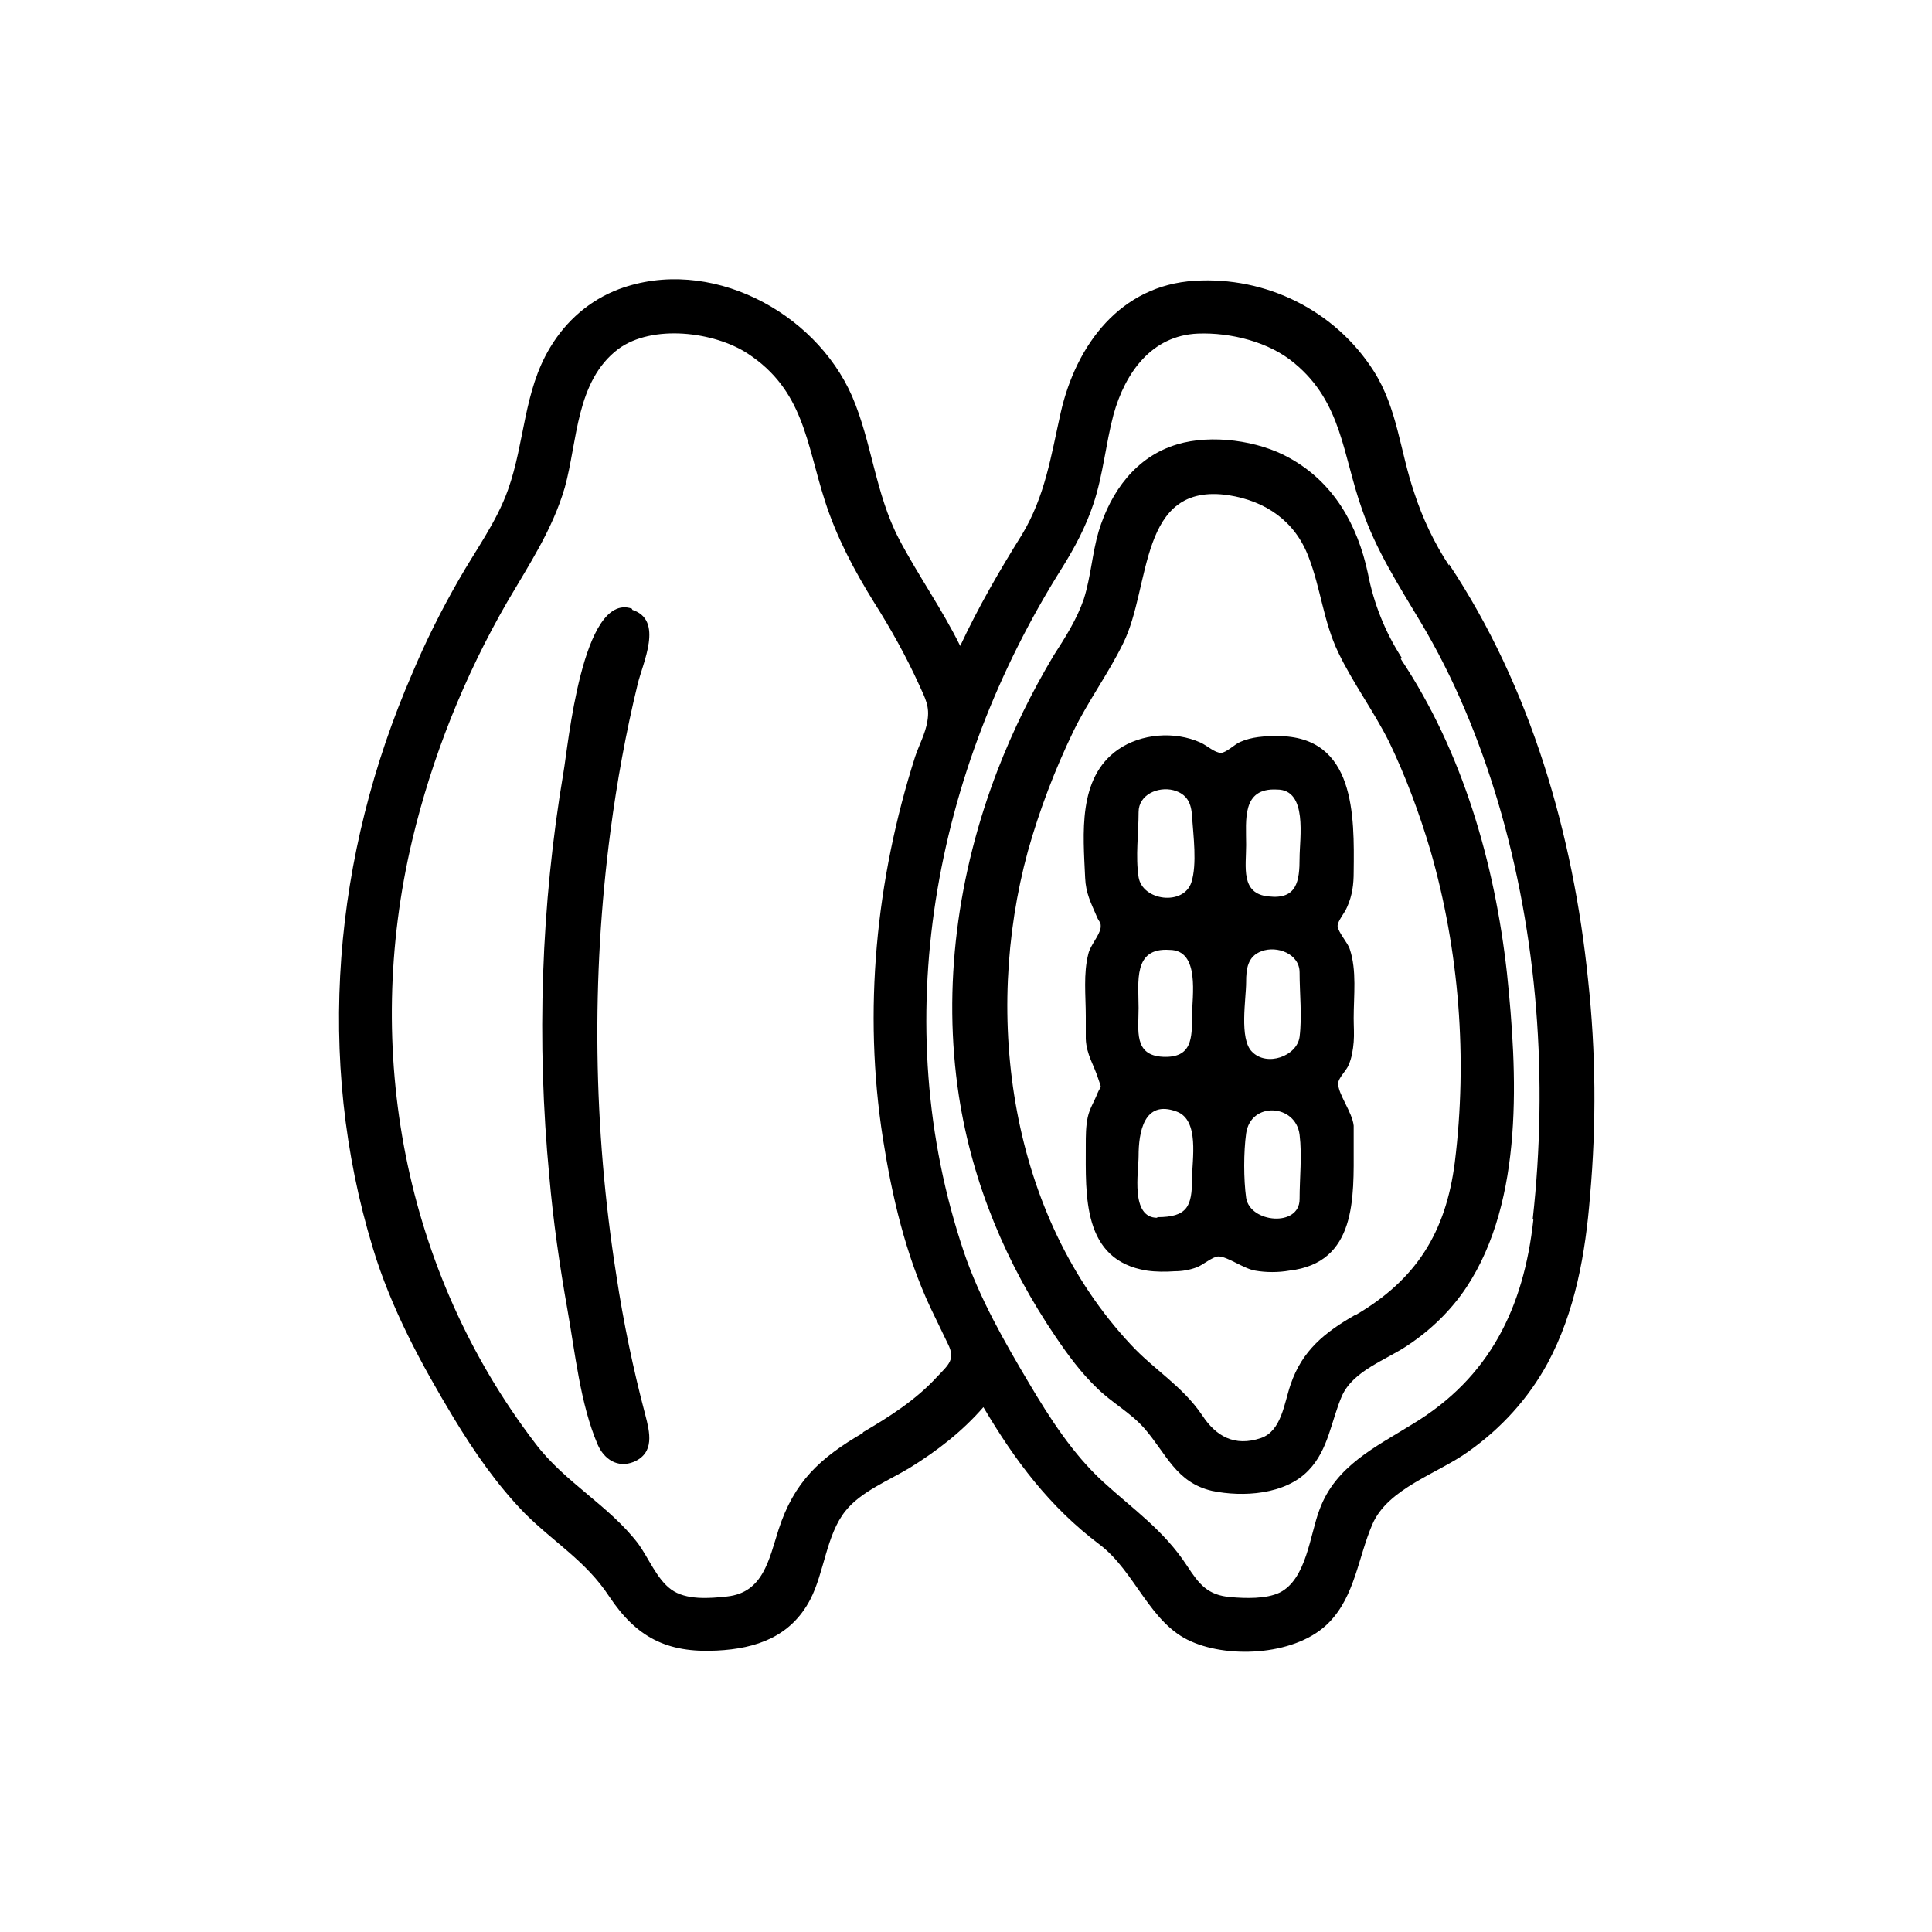
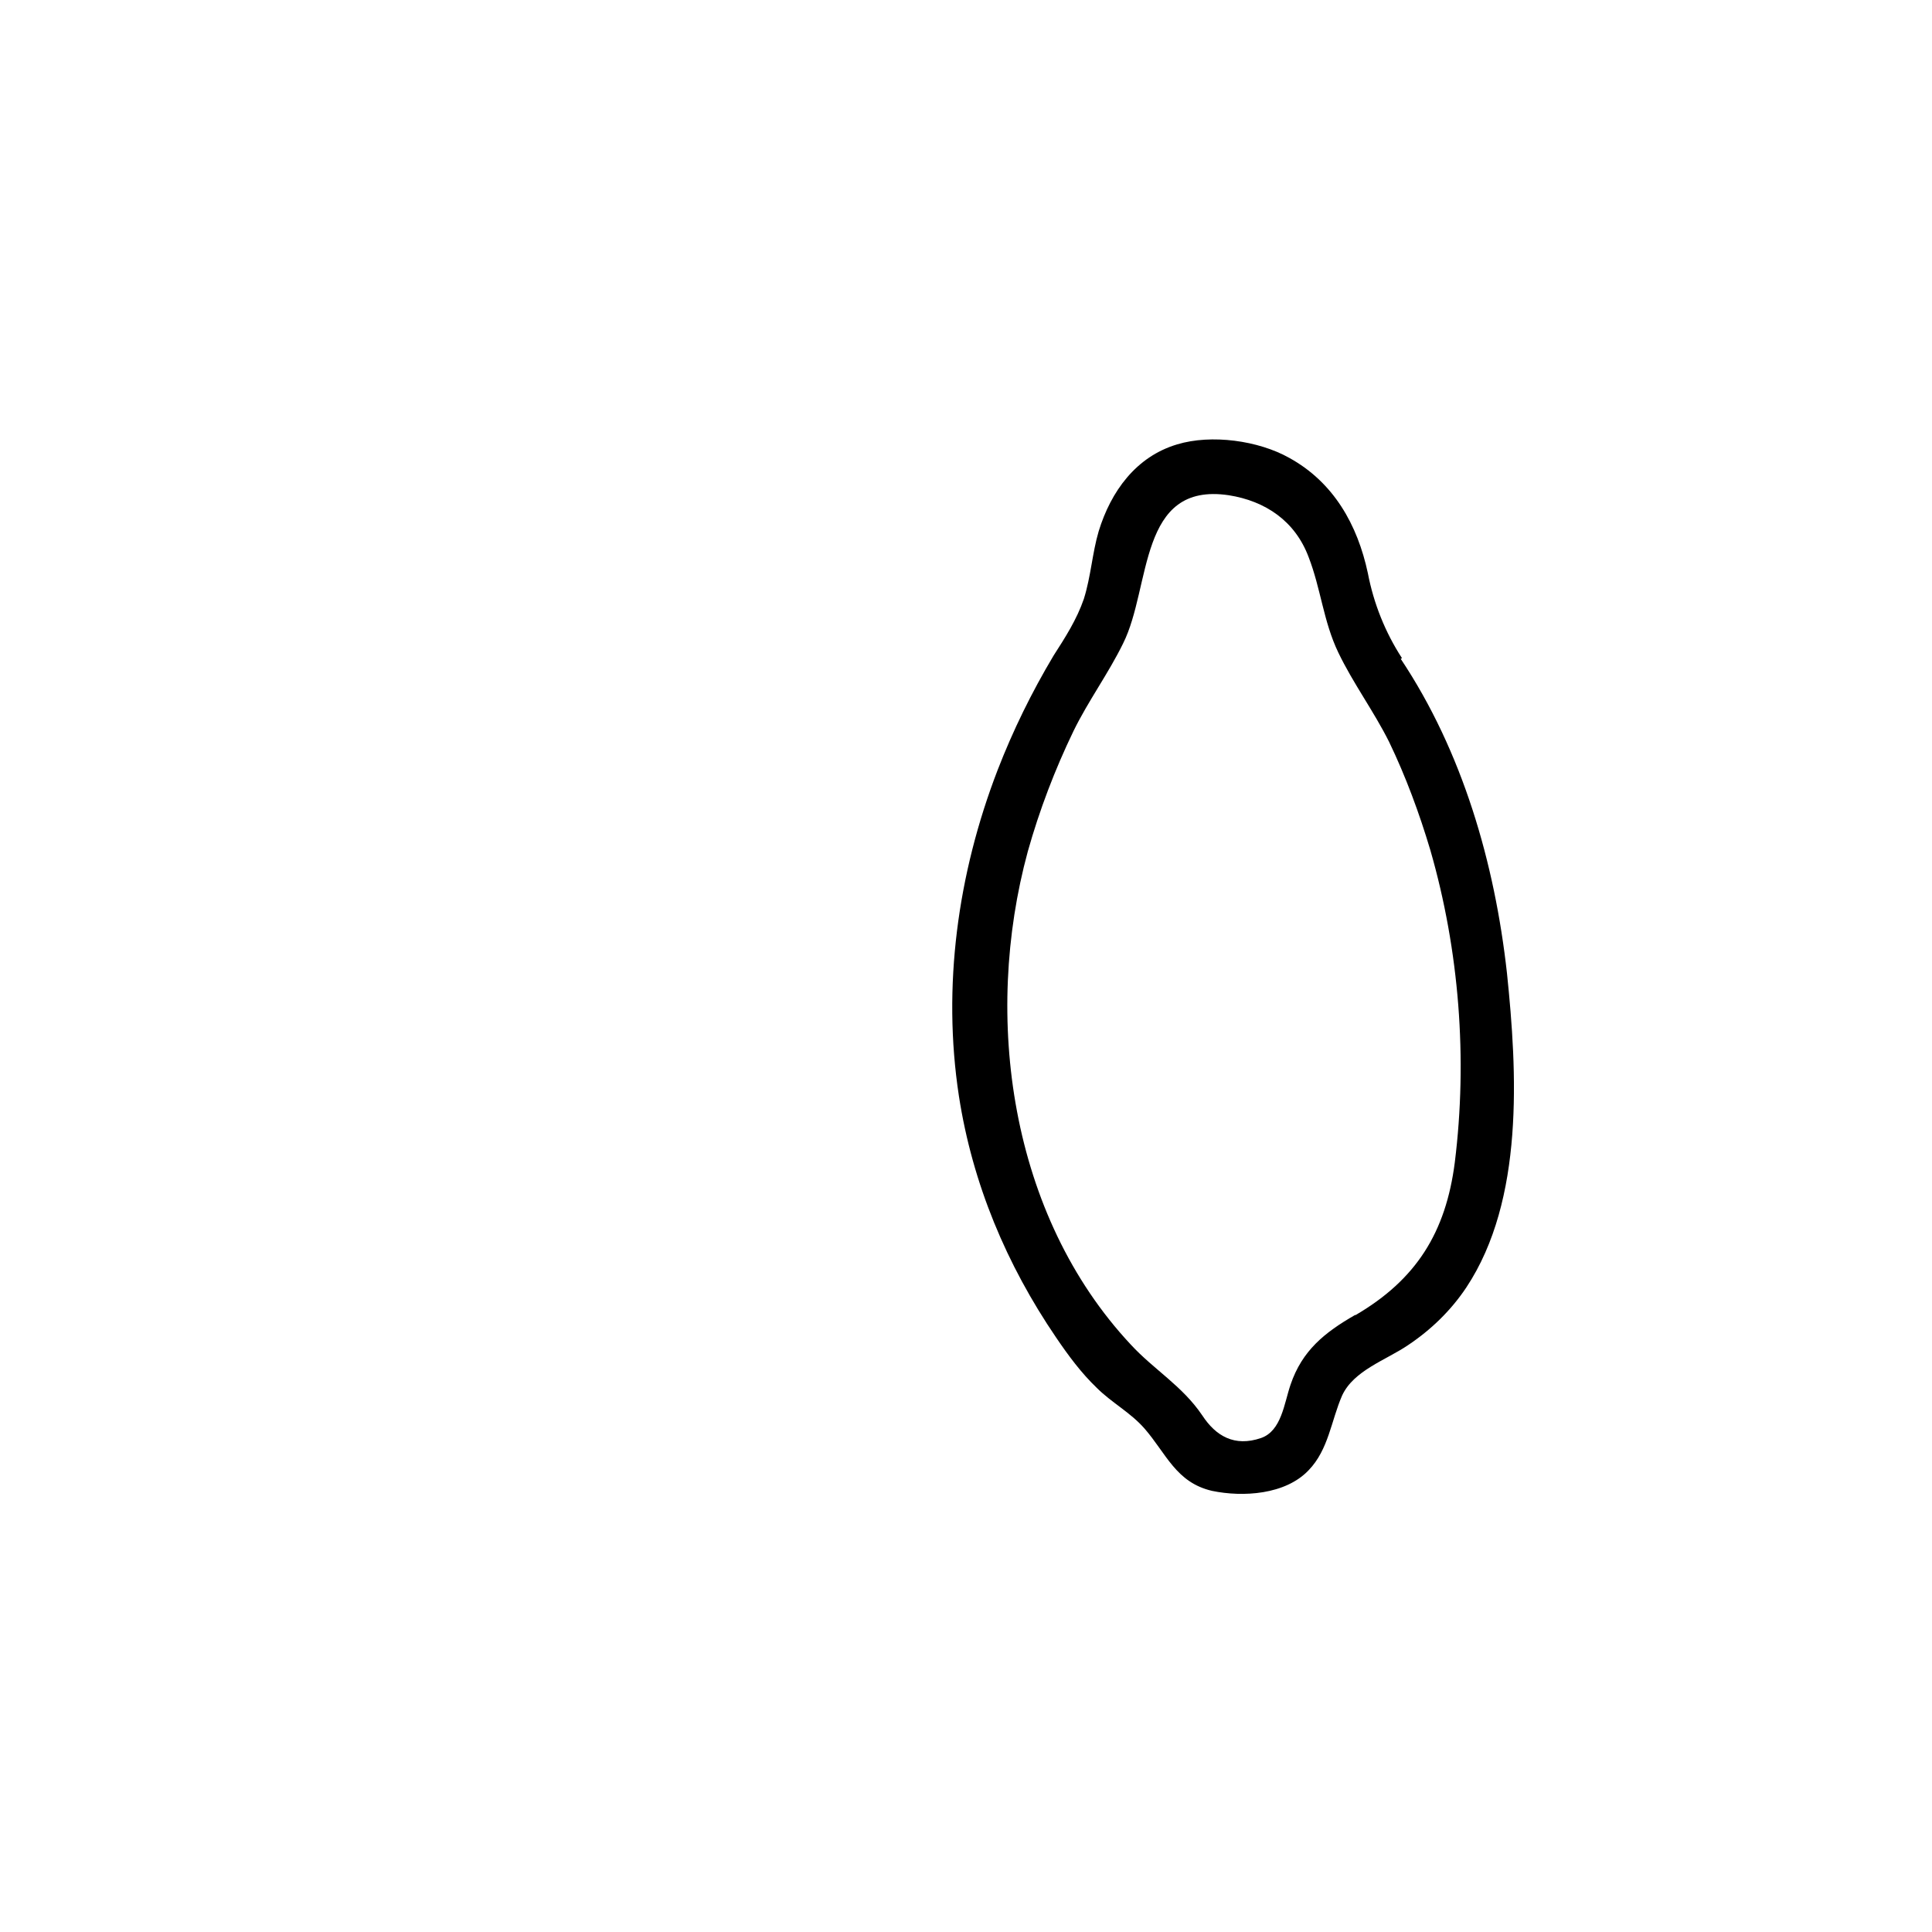
<svg xmlns="http://www.w3.org/2000/svg" width="30" height="30" viewBox="0 0 30 30" fill="none">
-   <path d="M9.81 9.45C9.04 9.19 8.82 11.6 8.75 11.99C8.4 14.06 8.33 16.18 8.53 18.27C8.59 18.96 8.69 19.65 8.81 20.33C8.93 21 9.01 21.8 9.28 22.43C9.38 22.66 9.59 22.8 9.84 22.7C10.17 22.56 10.09 22.24 10.02 21.97C9.83 21.25 9.68 20.53 9.57 19.8C9.21 17.52 9.18 15.18 9.48 12.9C9.58 12.14 9.72 11.37 9.9 10.63C9.98 10.29 10.31 9.63 9.82 9.47L9.81 9.45Z" fill="black" />
-   <path d="M22.5 8.78C22.27 8.43 22.09 8.05 21.96 7.65C21.74 7.01 21.7 6.34 21.33 5.76C20.73 4.82 19.66 4.29 18.55 4.36C17.4 4.43 16.71 5.35 16.47 6.41C16.32 7.08 16.23 7.7 15.87 8.3C15.52 8.86 15.19 9.43 14.91 10.03C14.63 9.46 14.26 8.94 13.96 8.37C13.59 7.66 13.54 6.87 13.23 6.15C12.65 4.83 11.01 3.97 9.61 4.49C9.16 4.66 8.79 4.98 8.54 5.4C8.13 6.08 8.15 6.87 7.89 7.6C7.71 8.11 7.38 8.55 7.12 9.01C6.85 9.48 6.61 9.96 6.4 10.46C5.18 13.27 4.89 16.43 5.79 19.38C6.07 20.31 6.54 21.18 7.04 22.01C7.36 22.54 7.72 23.06 8.15 23.5C8.6 23.95 9.1 24.24 9.46 24.79C9.88 25.42 10.35 25.67 11.13 25.63C11.75 25.6 12.28 25.41 12.58 24.84C12.8 24.42 12.83 23.83 13.13 23.46C13.37 23.16 13.8 22.99 14.13 22.79C14.55 22.53 14.94 22.23 15.27 21.85C15.76 22.68 16.3 23.4 17.07 23.98C17.63 24.4 17.85 25.21 18.5 25.49C19.11 25.76 20.15 25.7 20.64 25.19C21.04 24.78 21.09 24.18 21.31 23.67C21.55 23.11 22.33 22.88 22.8 22.54C23.31 22.18 23.73 21.72 24.03 21.17C24.46 20.37 24.62 19.46 24.69 18.57C24.79 17.45 24.78 16.33 24.66 15.22C24.43 12.96 23.77 10.67 22.5 8.76V8.78ZM13.4 22.25C12.73 22.64 12.33 23.01 12.09 23.75C11.94 24.22 11.85 24.73 11.29 24.79C11.02 24.82 10.65 24.85 10.42 24.68C10.2 24.52 10.07 24.19 9.91 23.97C9.45 23.37 8.77 23.02 8.31 22.41C6.27 19.74 5.63 16.3 6.4 13.05C6.71 11.75 7.21 10.5 7.88 9.34C8.22 8.76 8.58 8.22 8.77 7.57C8.97 6.85 8.94 5.92 9.6 5.42C10.13 5.03 11.09 5.15 11.61 5.49C12.48 6.06 12.52 6.88 12.81 7.78C12.99 8.34 13.26 8.85 13.57 9.35C13.83 9.76 14.07 10.19 14.27 10.63C14.37 10.85 14.44 10.97 14.4 11.2C14.37 11.39 14.27 11.57 14.21 11.75C13.6 13.66 13.4 15.7 13.71 17.68C13.85 18.57 14.06 19.48 14.45 20.31C14.54 20.5 14.63 20.68 14.72 20.87C14.84 21.11 14.73 21.19 14.55 21.38C14.22 21.74 13.81 22 13.4 22.24V22.25ZM23.81 18.94C23.66 20.31 23.13 21.39 21.94 22.11C21.36 22.47 20.74 22.76 20.49 23.44C20.34 23.83 20.29 24.52 19.87 24.73C19.66 24.83 19.34 24.82 19.11 24.8C18.75 24.77 18.62 24.6 18.43 24.31C18.07 23.76 17.6 23.44 17.13 23.01C16.66 22.58 16.3 22.02 15.98 21.48C15.6 20.84 15.21 20.16 14.97 19.45C13.76 15.87 14.5 11.98 16.49 8.82C16.69 8.5 16.86 8.18 16.98 7.82C17.13 7.37 17.17 6.89 17.29 6.44C17.47 5.79 17.88 5.21 18.6 5.18C19.11 5.16 19.71 5.31 20.1 5.64C20.84 6.25 20.85 7.07 21.15 7.91C21.37 8.55 21.72 9.09 22.06 9.66C22.58 10.53 22.97 11.48 23.26 12.45C23.88 14.54 24.04 16.77 23.8 18.93L23.81 18.94Z" fill="black" />
  <path d="M21.77 10.22C21.51 9.82 21.33 9.37 21.24 8.9C21.08 8.15 20.71 7.49 20.02 7.11C19.54 6.84 18.81 6.74 18.28 6.9C17.64 7.09 17.25 7.63 17.06 8.25C16.96 8.59 16.94 8.95 16.83 9.3C16.72 9.62 16.54 9.9 16.36 10.18C16.02 10.75 15.73 11.34 15.49 11.96C14.87 13.57 14.63 15.32 14.89 17.02C15.1 18.38 15.63 19.64 16.4 20.77C16.59 21.05 16.79 21.32 17.03 21.55C17.26 21.78 17.55 21.93 17.77 22.18C18.11 22.57 18.26 23.02 18.82 23.15C19.3 23.25 19.96 23.21 20.32 22.83C20.63 22.51 20.67 22.06 20.84 21.67C21.02 21.28 21.52 21.12 21.86 20.89C22.22 20.65 22.53 20.35 22.77 19.99C23.67 18.63 23.56 16.65 23.4 15.11C23.21 13.4 22.71 11.67 21.75 10.23L21.77 10.22ZM21.04 20.42C20.57 20.69 20.22 20.97 20.04 21.5C19.94 21.79 19.9 22.22 19.58 22.33C19.17 22.47 18.88 22.3 18.67 21.98C18.36 21.52 17.92 21.27 17.56 20.88C15.68 18.87 15.26 15.79 15.96 13.22C16.14 12.58 16.38 11.95 16.67 11.35C16.9 10.88 17.21 10.46 17.44 9.99C17.88 9.11 17.67 7.48 19.08 7.69C19.65 7.78 20.11 8.09 20.32 8.65C20.51 9.14 20.55 9.65 20.78 10.13C21.01 10.61 21.33 11.04 21.57 11.52C21.83 12.06 22.04 12.63 22.21 13.2C22.66 14.76 22.79 16.44 22.59 18.05C22.45 19.14 21.99 19.87 21.05 20.42H21.04Z" fill="black" />
-   <path d="M19.83 11.43C19.64 11.43 19.44 11.44 19.26 11.52C19.18 11.55 19.04 11.69 18.96 11.69C18.86 11.69 18.75 11.58 18.64 11.53C18.24 11.35 17.72 11.39 17.36 11.64C16.73 12.08 16.82 12.95 16.85 13.63C16.86 13.87 16.94 14.02 17.03 14.23C17.07 14.33 17.1 14.31 17.09 14.41C17.07 14.53 16.93 14.68 16.9 14.81C16.82 15.12 16.86 15.46 16.86 15.78C16.86 15.89 16.86 16.01 16.86 16.13C16.87 16.38 16.99 16.54 17.06 16.77C17.11 16.92 17.1 16.84 17.04 16.98C16.99 17.11 16.92 17.21 16.89 17.35C16.86 17.49 16.86 17.64 16.86 17.78C16.86 18.56 16.8 19.57 17.81 19.73C17.95 19.75 18.1 19.75 18.24 19.74C18.36 19.74 18.47 19.72 18.58 19.68C18.67 19.65 18.83 19.51 18.92 19.51C19.06 19.51 19.31 19.7 19.49 19.73C19.66 19.76 19.85 19.76 20.02 19.73C21.07 19.61 21.02 18.59 21.02 17.8C21.02 17.69 21.02 17.58 21.02 17.48C21 17.27 20.77 16.98 20.78 16.82C20.78 16.74 20.91 16.62 20.94 16.54C20.99 16.43 21.01 16.3 21.02 16.18C21.03 16.06 21.02 15.93 21.02 15.81C21.02 15.46 21.07 15.07 20.96 14.74C20.93 14.64 20.78 14.48 20.77 14.38C20.77 14.3 20.88 14.18 20.92 14.08C21 13.9 21.02 13.73 21.02 13.54C21.03 12.67 21.05 11.43 19.84 11.43H19.83ZM20.18 15.1C20.18 15.42 20.22 15.78 20.18 16.1C20.14 16.4 19.67 16.57 19.44 16.33C19.24 16.13 19.35 15.51 19.35 15.25C19.35 15.05 19.37 14.85 19.59 14.77C19.83 14.68 20.18 14.81 20.18 15.1ZM18.16 14.75C18.64 14.75 18.51 15.48 18.51 15.77C18.51 16.12 18.51 16.43 18.06 16.41C17.6 16.39 17.68 16 17.68 15.65C17.68 15.25 17.59 14.71 18.16 14.75ZM19.83 12.26C20.31 12.26 20.18 13.02 20.18 13.32C20.18 13.68 20.14 13.97 19.7 13.92C19.26 13.88 19.35 13.46 19.35 13.12C19.35 12.73 19.28 12.23 19.83 12.26ZM17.68 12.61C17.68 12.34 17.98 12.21 18.22 12.27C18.44 12.33 18.5 12.48 18.51 12.68C18.53 12.97 18.59 13.42 18.5 13.7C18.38 14.07 17.74 13.99 17.68 13.62C17.63 13.3 17.68 12.94 17.68 12.61ZM17.97 18.91C17.55 18.91 17.68 18.2 17.68 17.95C17.68 17.59 17.76 17.07 18.27 17.26C18.63 17.39 18.51 18.01 18.51 18.3C18.51 18.73 18.44 18.9 17.97 18.9V18.91ZM20.18 18.62C20.18 19.06 19.41 18.99 19.35 18.6C19.31 18.31 19.31 17.89 19.35 17.6C19.42 17.1 20.12 17.14 20.18 17.62C20.22 17.94 20.18 18.29 20.18 18.62Z" fill="black" />
</svg>